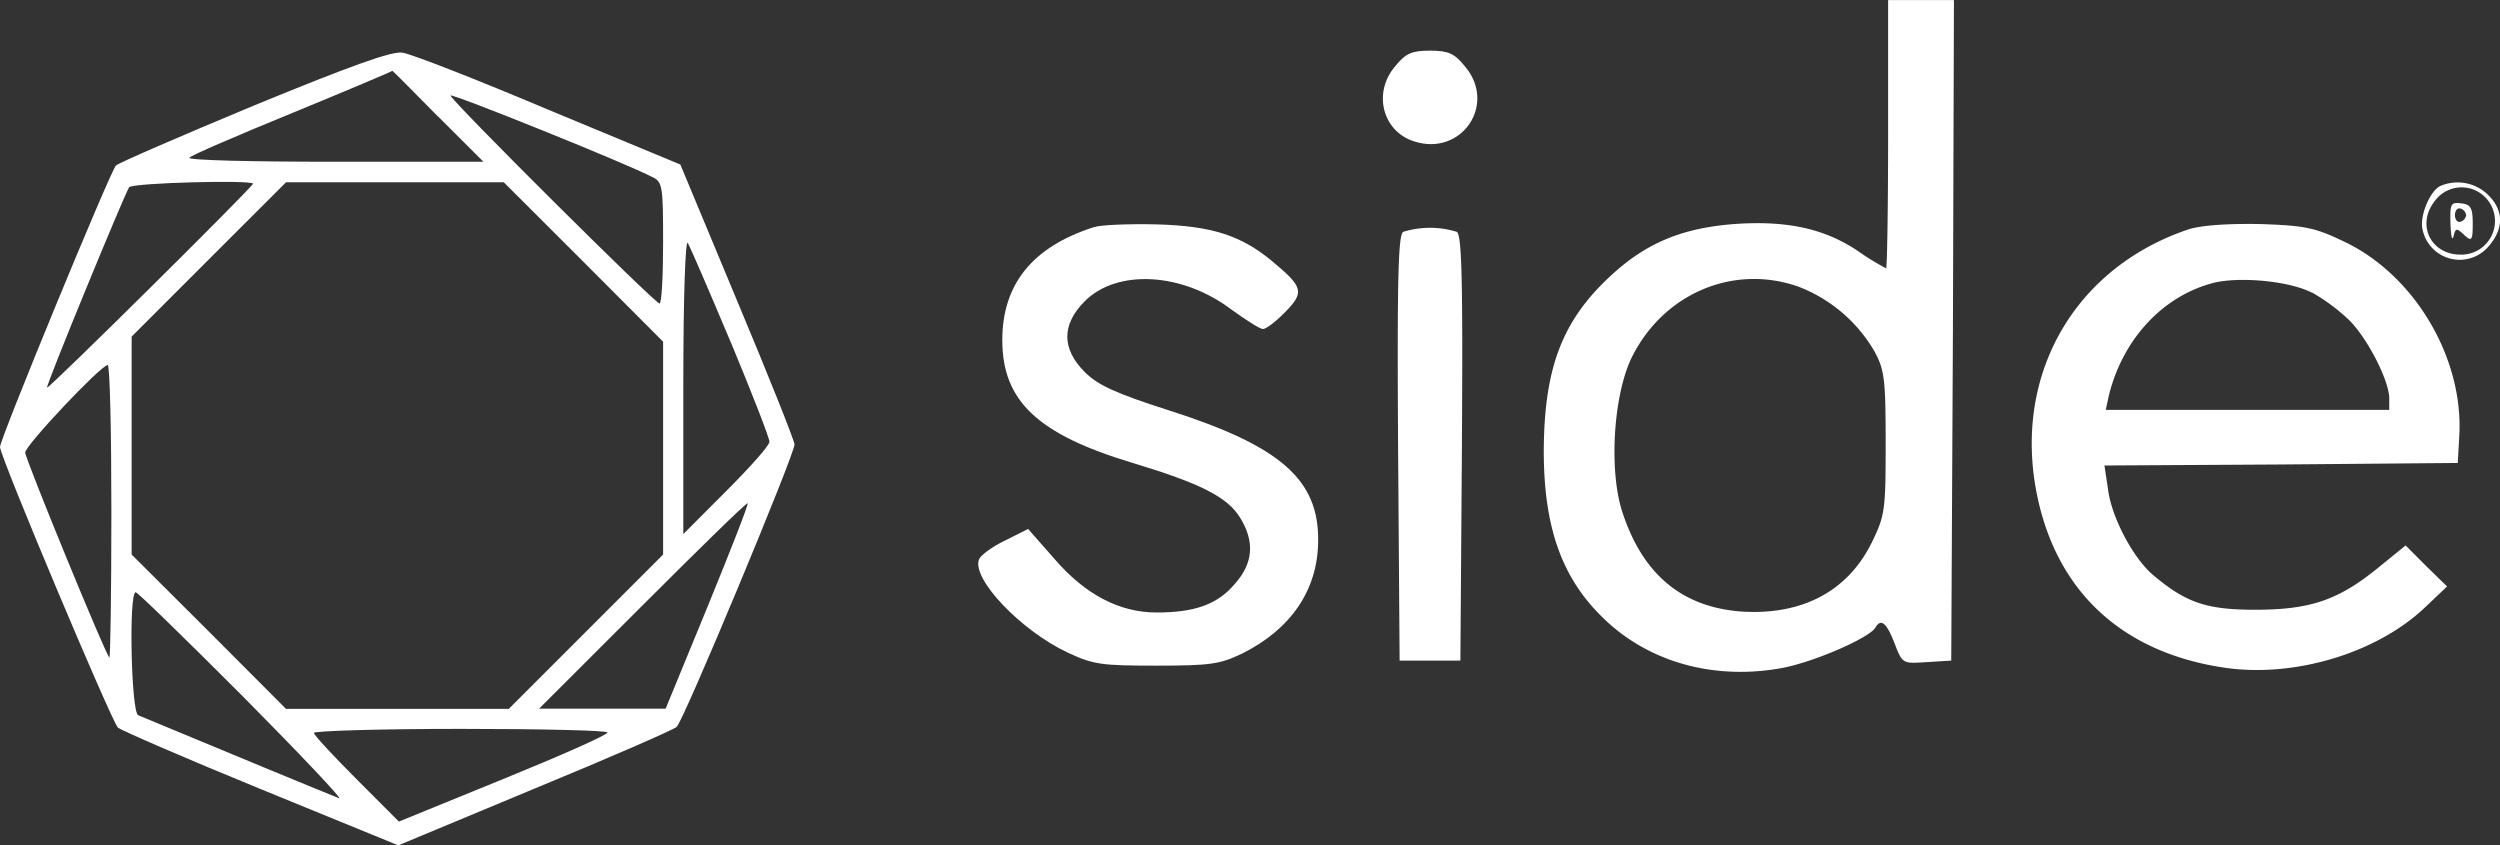
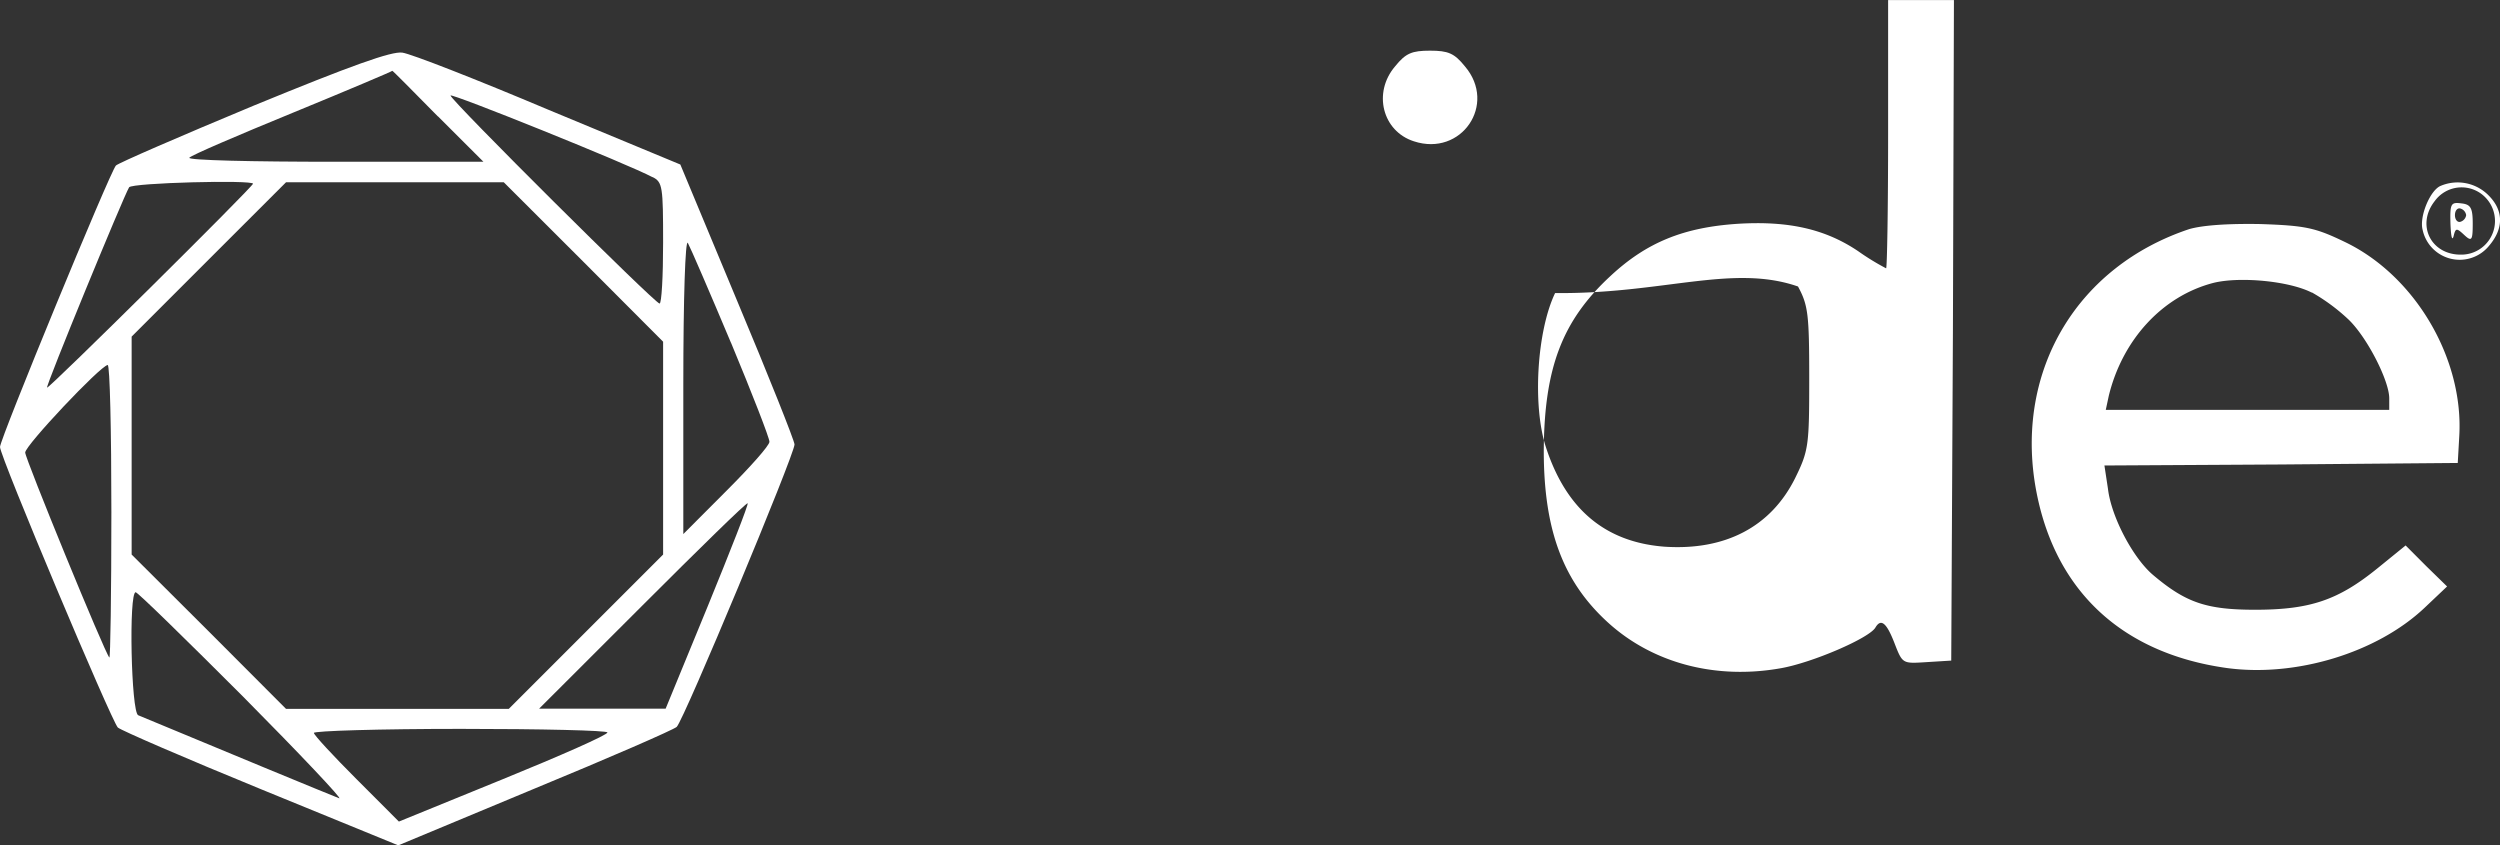
<svg xmlns="http://www.w3.org/2000/svg" id="b6361007-c3af-4212-a552-b11ec3d2ba0e" data-name="Layer 1" width="445.55" height="150.66" viewBox="0 0 445.55 150.66">
  <rect x="0" y="0" width="445.55" height="150.66" fill="#333333" stroke="none" />
  <title>side</title>
-   <path d="M393.72,61.08c0,13.17-.18,23.91-.36,23.91a44,44,0,0,1-5-3.07C382.53,78,376,76.51,367,77.05c-9.75.63-16.33,3.33-22.74,9.29-8.66,8-11.82,16.42-11.91,31.12,0,14.17,3.43,23.37,11.46,30.67s19.31,10.2,30.85,8.12c5.6-1,15.61-5.32,16.78-7.21,1-1.72,2-.91,3.43,2.79s1.44,3.61,5.77,3.34l4.33-.27L405.27,96l.18-58.82H393.72ZM377.66,88.23a26.71,26.71,0,0,1,13.62,11.55c1.81,3.34,2,5,2,16.33,0,12-.09,12.9-2.53,17.86-4.33,8.66-12.45,12.9-23.27,12.18-10.56-.81-17.51-6.68-21.11-17.68-2.44-7.4-1.63-20.75,1.62-27.52C353.57,89.59,366,84.17,377.66,88.23Z" transform="translate(-57.22 -37.17)" fill="#fff" />
+   <path d="M393.72,61.08c0,13.17-.18,23.91-.36,23.91a44,44,0,0,1-5-3.07C382.53,78,376,76.51,367,77.05c-9.75.63-16.33,3.33-22.74,9.29-8.66,8-11.82,16.42-11.91,31.12,0,14.17,3.43,23.37,11.46,30.67s19.31,10.2,30.85,8.12c5.6-1,15.61-5.32,16.78-7.21,1-1.72,2-.91,3.43,2.79s1.44,3.61,5.77,3.34l4.33-.27L405.27,96l.18-58.82H393.72ZM377.66,88.23c1.81,3.34,2,5,2,16.33,0,12-.09,12.9-2.53,17.86-4.33,8.66-12.45,12.9-23.27,12.18-10.56-.81-17.51-6.68-21.11-17.68-2.44-7.4-1.63-20.75,1.62-27.52C353.57,89.59,366,84.17,377.66,88.23Z" transform="translate(-57.22 -37.17)" fill="#fff" />
  <path d="M102.42,56C89.34,61.44,78.33,66.22,77.88,66.67c-1,1-20.66,48.72-20.66,50.16,0,1.71,19.85,48.81,21,50,.64.54,12.09,5.5,25.53,11l24.45,10,24.27-10.11c13.35-5.5,24.72-10.46,25.35-11,1.26-1.17,21-48.54,21-50.34,0-.63-4.6-12.18-10.2-25.53L178.47,66.49,155,56.75c-12.81-5.41-24.54-10-26.08-10.2C127,46.28,119.92,48.81,102.42,56Zm32.84,1.89L143.38,66H116.86c-14.62,0-26.26-.27-25.9-.72s8.66-4,18.41-8,17.77-7.4,17.77-7.49S130.84,53.41,135.26,57.92Zm38.25,10.83c1.8.9,1.89,1.71,1.89,11.72,0,6-.27,10.83-.63,10.83-.81,0-37.26-36.27-37.26-37.08C137.51,53.68,169.36,66.49,173.51,68.75Zm-71.18,1.17c0,.54-36.44,36.63-36.72,36.36S79.24,72.17,80.23,70.55C80.77,69.74,102.33,69.2,102.33,69.92Zm58.82,13.89L175.4,98.07V136l-13.71,13.71-13.8,13.8H108.2L94.48,149.76,80.68,136V97.16L94.39,83.45l13.81-13.8H147Zm26.34,14.44c3.79,9.11,6.86,17,6.86,17.68s-3.43,4.51-7.67,8.75L179,132.35V105.73c0-15.51.36-26.07.81-25.26S183.7,89.23,187.49,98.25ZM77.07,128.47c0,14.43-.18,26.07-.36,25.89-.81-.81-15-35.45-15-36.54,0-1.26,13.35-15.42,14.7-15.6C76.8,102.13,77.07,113.94,77.07,128.47Zm106.27,16.78-7.49,18.22H153.3L171.79,145c10.11-10.11,18.5-18.32,18.68-18.14S187.4,135.32,183.34,145.25Zm-82.81,16.06c10.19,10.28,17.86,18.4,17.14,18.13-1-.36-22.83-9.38-35.82-14.8-1.26-.54-1.71-21.92-.45-21.92C81.76,142.72,90.33,151.11,100.53,161.31Zm64.95,6.4c0,.45-8.39,4.15-18.58,8.3l-18.59,7.58L120.73,176c-4.15-4.15-7.57-7.85-7.57-8.21s11.81-.72,26.16-.72S165.48,167.35,165.48,167.71Z" transform="translate(-57.22 -37.17)" fill="#fff" />
  <path d="M305.85,49c-4,4.69-2.25,11.55,3.34,13.35,8.48,2.8,14.88-6.58,9.11-13.35-1.89-2.35-3-2.8-6.22-2.8S307.75,46.64,305.85,49Z" transform="translate(-57.22 -37.17)" fill="#fff" />
  <path d="M492.23,70.28c-1.89.72-3.88,5.5-3.25,7.85A6.75,6.75,0,0,0,500.8,81c2.71-3.16,2.62-6.41-.18-9.12A7.75,7.75,0,0,0,492.23,70.28Zm7.94,2.08a6,6,0,0,1-4.42,10.19c-5.32,0-7.94-5.32-4.6-9.56A5.91,5.91,0,0,1,500.17,72.36Z" transform="translate(-57.22 -37.17)" fill="#fff" />
  <path d="M493.94,77.05c.09,2.16.27,3.15.55,2.25.36-1.53.54-1.53,1.89-.27s1.53,1,1.53-2c0-2.8-.36-3.43-2-3.61C494,73.17,493.85,73.44,493.94,77.05Zm2.8-1.54a1.45,1.45,0,0,1-1,1.18c-.54.18-1-.37-1-1.18s.45-1.35,1-1.17A1.44,1.44,0,0,1,496.74,75.51Z" transform="translate(-57.22 -37.17)" fill="#fff" />
-   <path d="M252.08,77.68c-10.91,3.52-16.23,10.19-16.23,20.12,0,10.82,6.31,16.77,23.09,21.83,12.27,3.7,17.05,6.13,19.31,9.83,2.61,4.24,2.34,8.12-1,11.82-3.06,3.61-7.12,5.05-13.89,5.05-6.58,0-12.72-3.16-18.22-9.56l-4.69-5.33-4.15,2.08c-2.26,1.08-4.33,2.62-4.6,3.34-1.36,3.43,7.48,12.72,15.78,16.6,4.6,2.16,6.05,2.34,15.88,2.34,9.65,0,11.28-.27,15.25-2.16,8.66-4.33,13.44-11.28,13.53-19.94.18-11-6.59-17-26.52-23.37-9.57-3.06-12.72-4.51-15.07-6.85-4.15-4.15-4.15-8.48,0-12.63,5.77-5.77,17.32-5.14,26.07,1.44,2.62,1.9,5.14,3.52,5.69,3.52s2.34-1.35,4-3.07c3.43-3.51,3.16-4.42-2.34-9s-10.74-6.31-20.57-6.58C258.4,77.05,253.35,77.23,252.08,77.68Z" transform="translate(-57.22 -37.17)" fill="#fff" />
  <path d="M447.39,78c-19.75,6.58-30.76,24.72-27.51,45.29,3,18.58,15,30.22,34.1,32.92,12.36,1.72,26.88-2.7,35.36-10.73l4-3.79-3.7-3.61-3.69-3.7-5,4.06c-7,5.68-12,7.4-21.83,7.4-8.66,0-12.36-1.26-18.22-6.23-3.52-3-7.4-10.28-8-15.33l-.63-4.15,31.48-.18,31.49-.27.27-4.78c.81-13.9-7.94-28.69-20.48-34.65-5.23-2.52-7-2.88-15-3.15C454.16,77,449.74,77.32,447.39,78Zm21.84,11.28a34.16,34.16,0,0,1,6.58,4.87c3.34,3.24,7.22,10.91,7.22,14v2.07H432.51l.54-2.52c2.44-10,9.56-17.77,18.67-20.12C456.42,86.43,465.17,87.24,469.23,89.32Z" transform="translate(-57.22 -37.17)" fill="#fff" />
-   <path d="M307.29,78.49c-.9.63-1.08,8.93-.9,38.61l.27,37.8h10.83l.27-37.8c.18-29.68,0-38-.9-38.61a16.26,16.26,0,0,0-9.57,0Z" transform="translate(-57.22 -37.17)" fill="#fff" />
</svg>